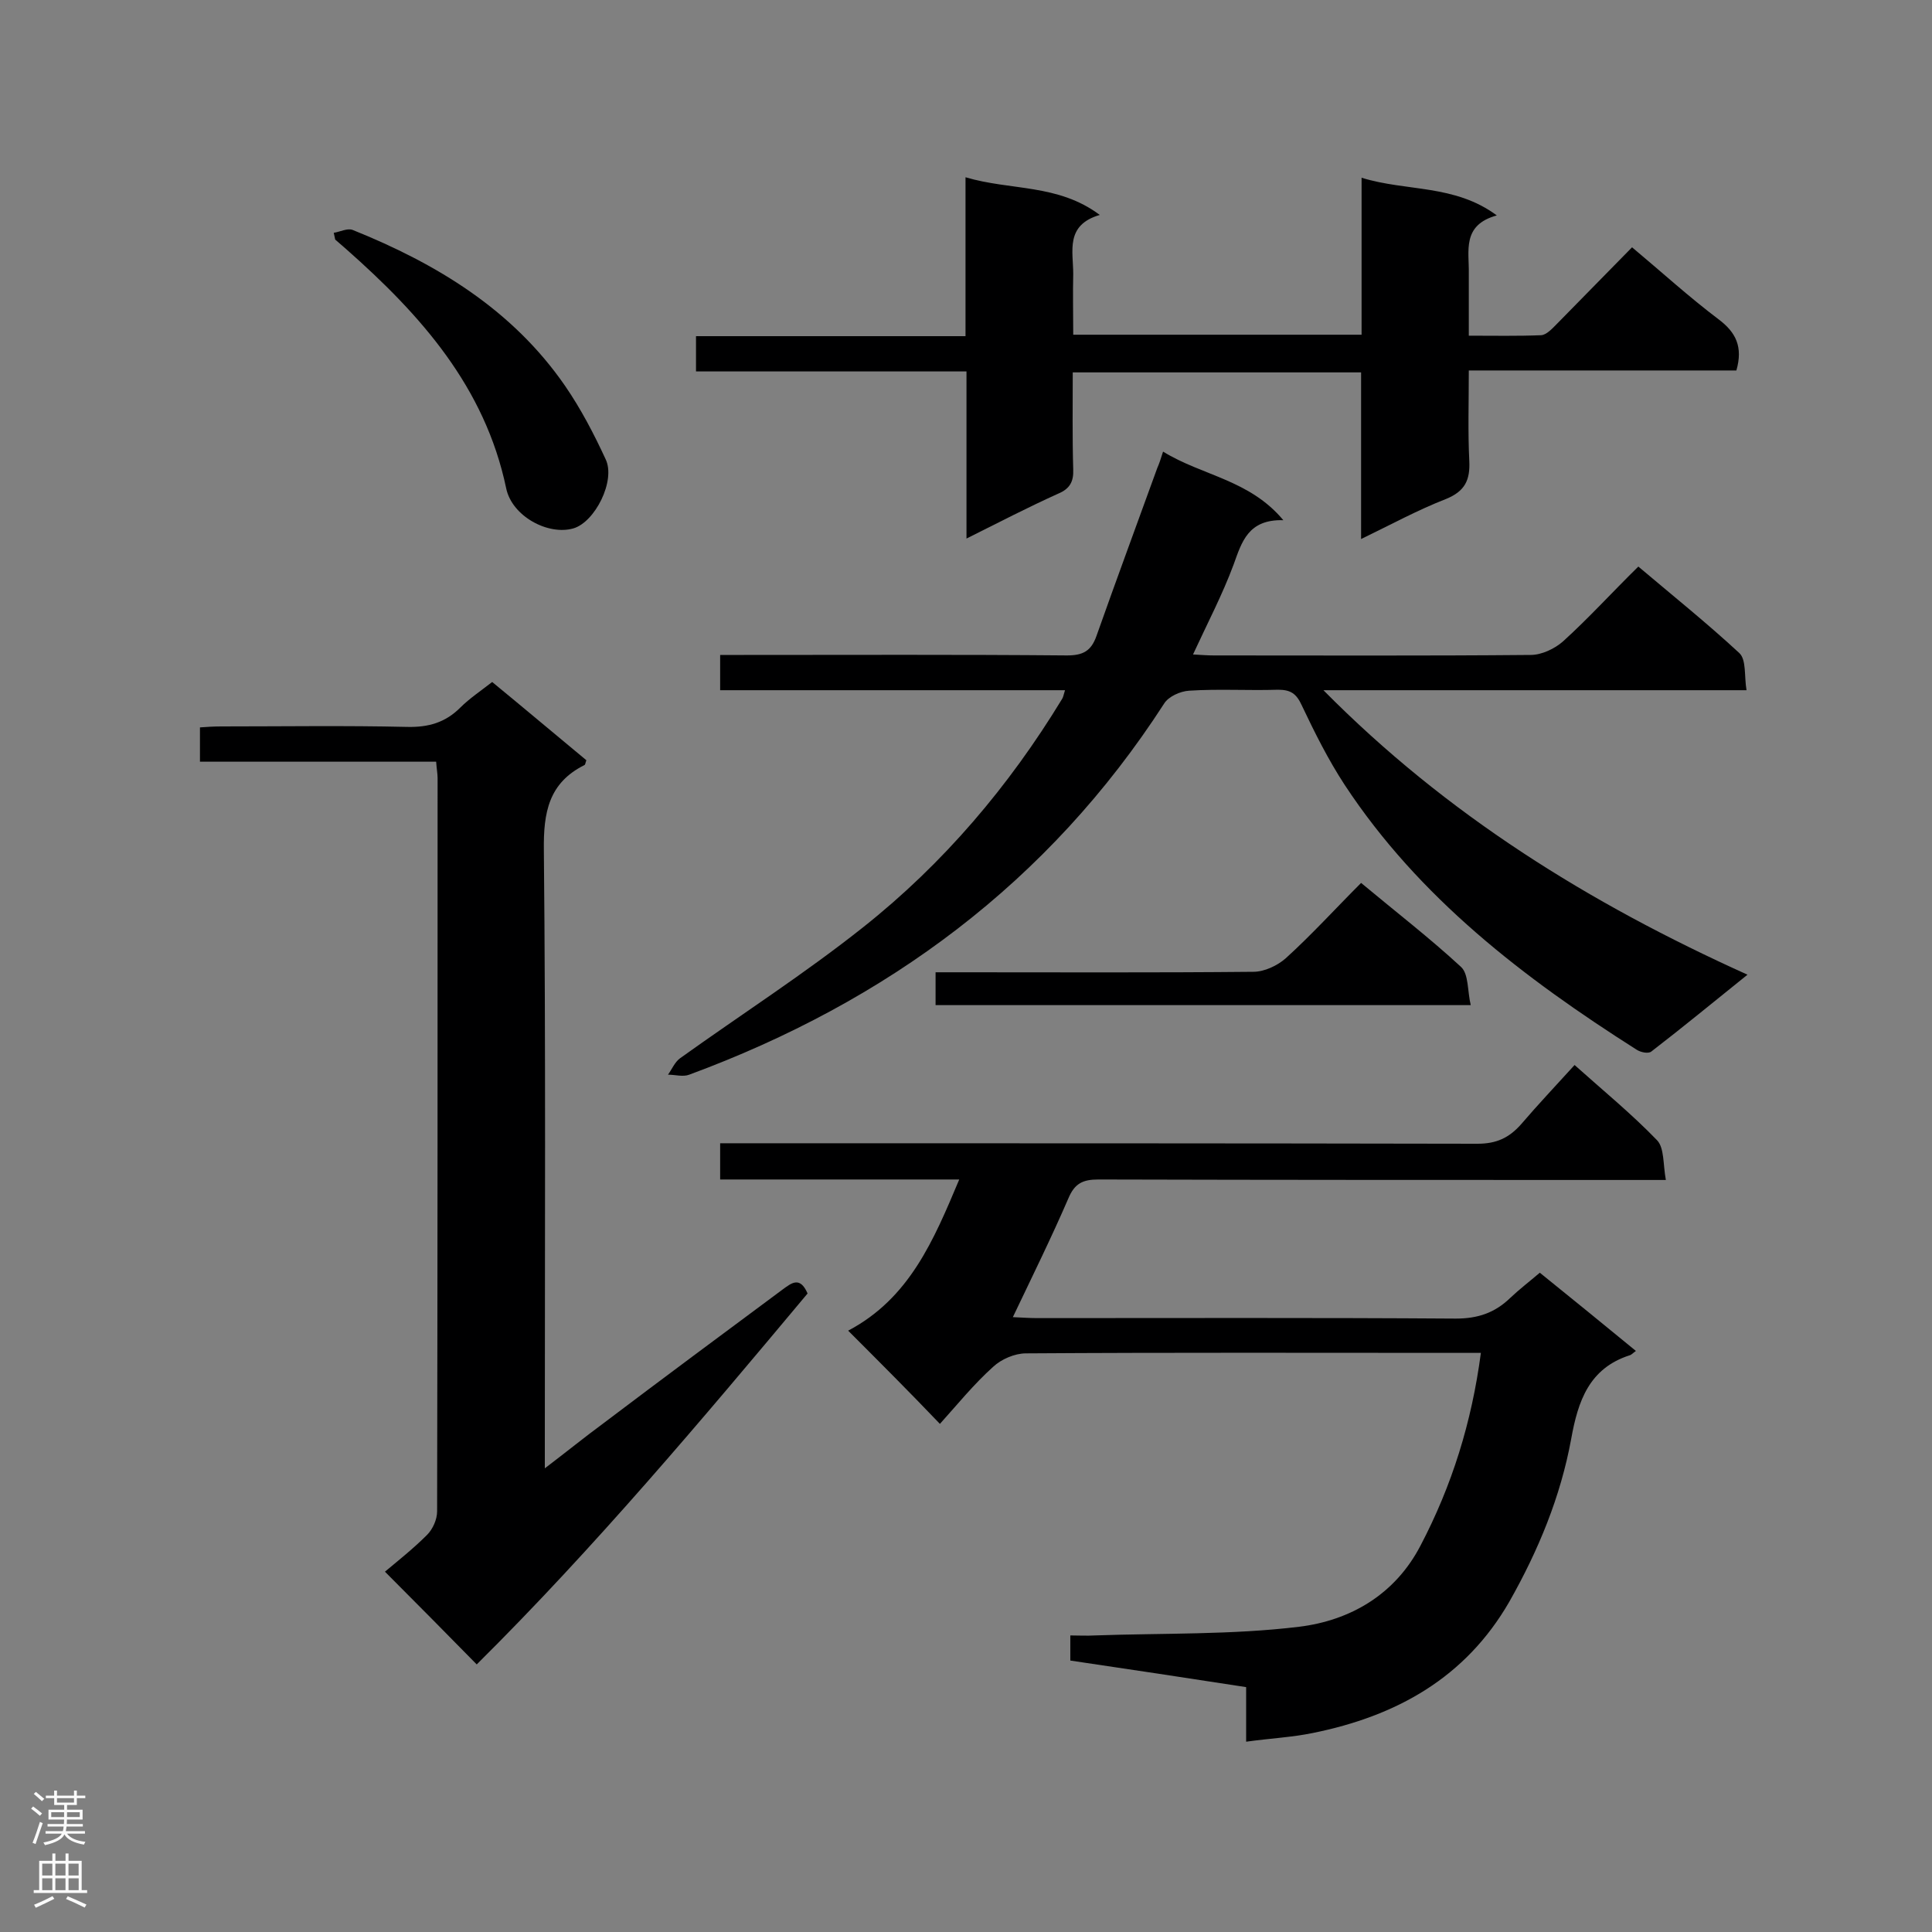
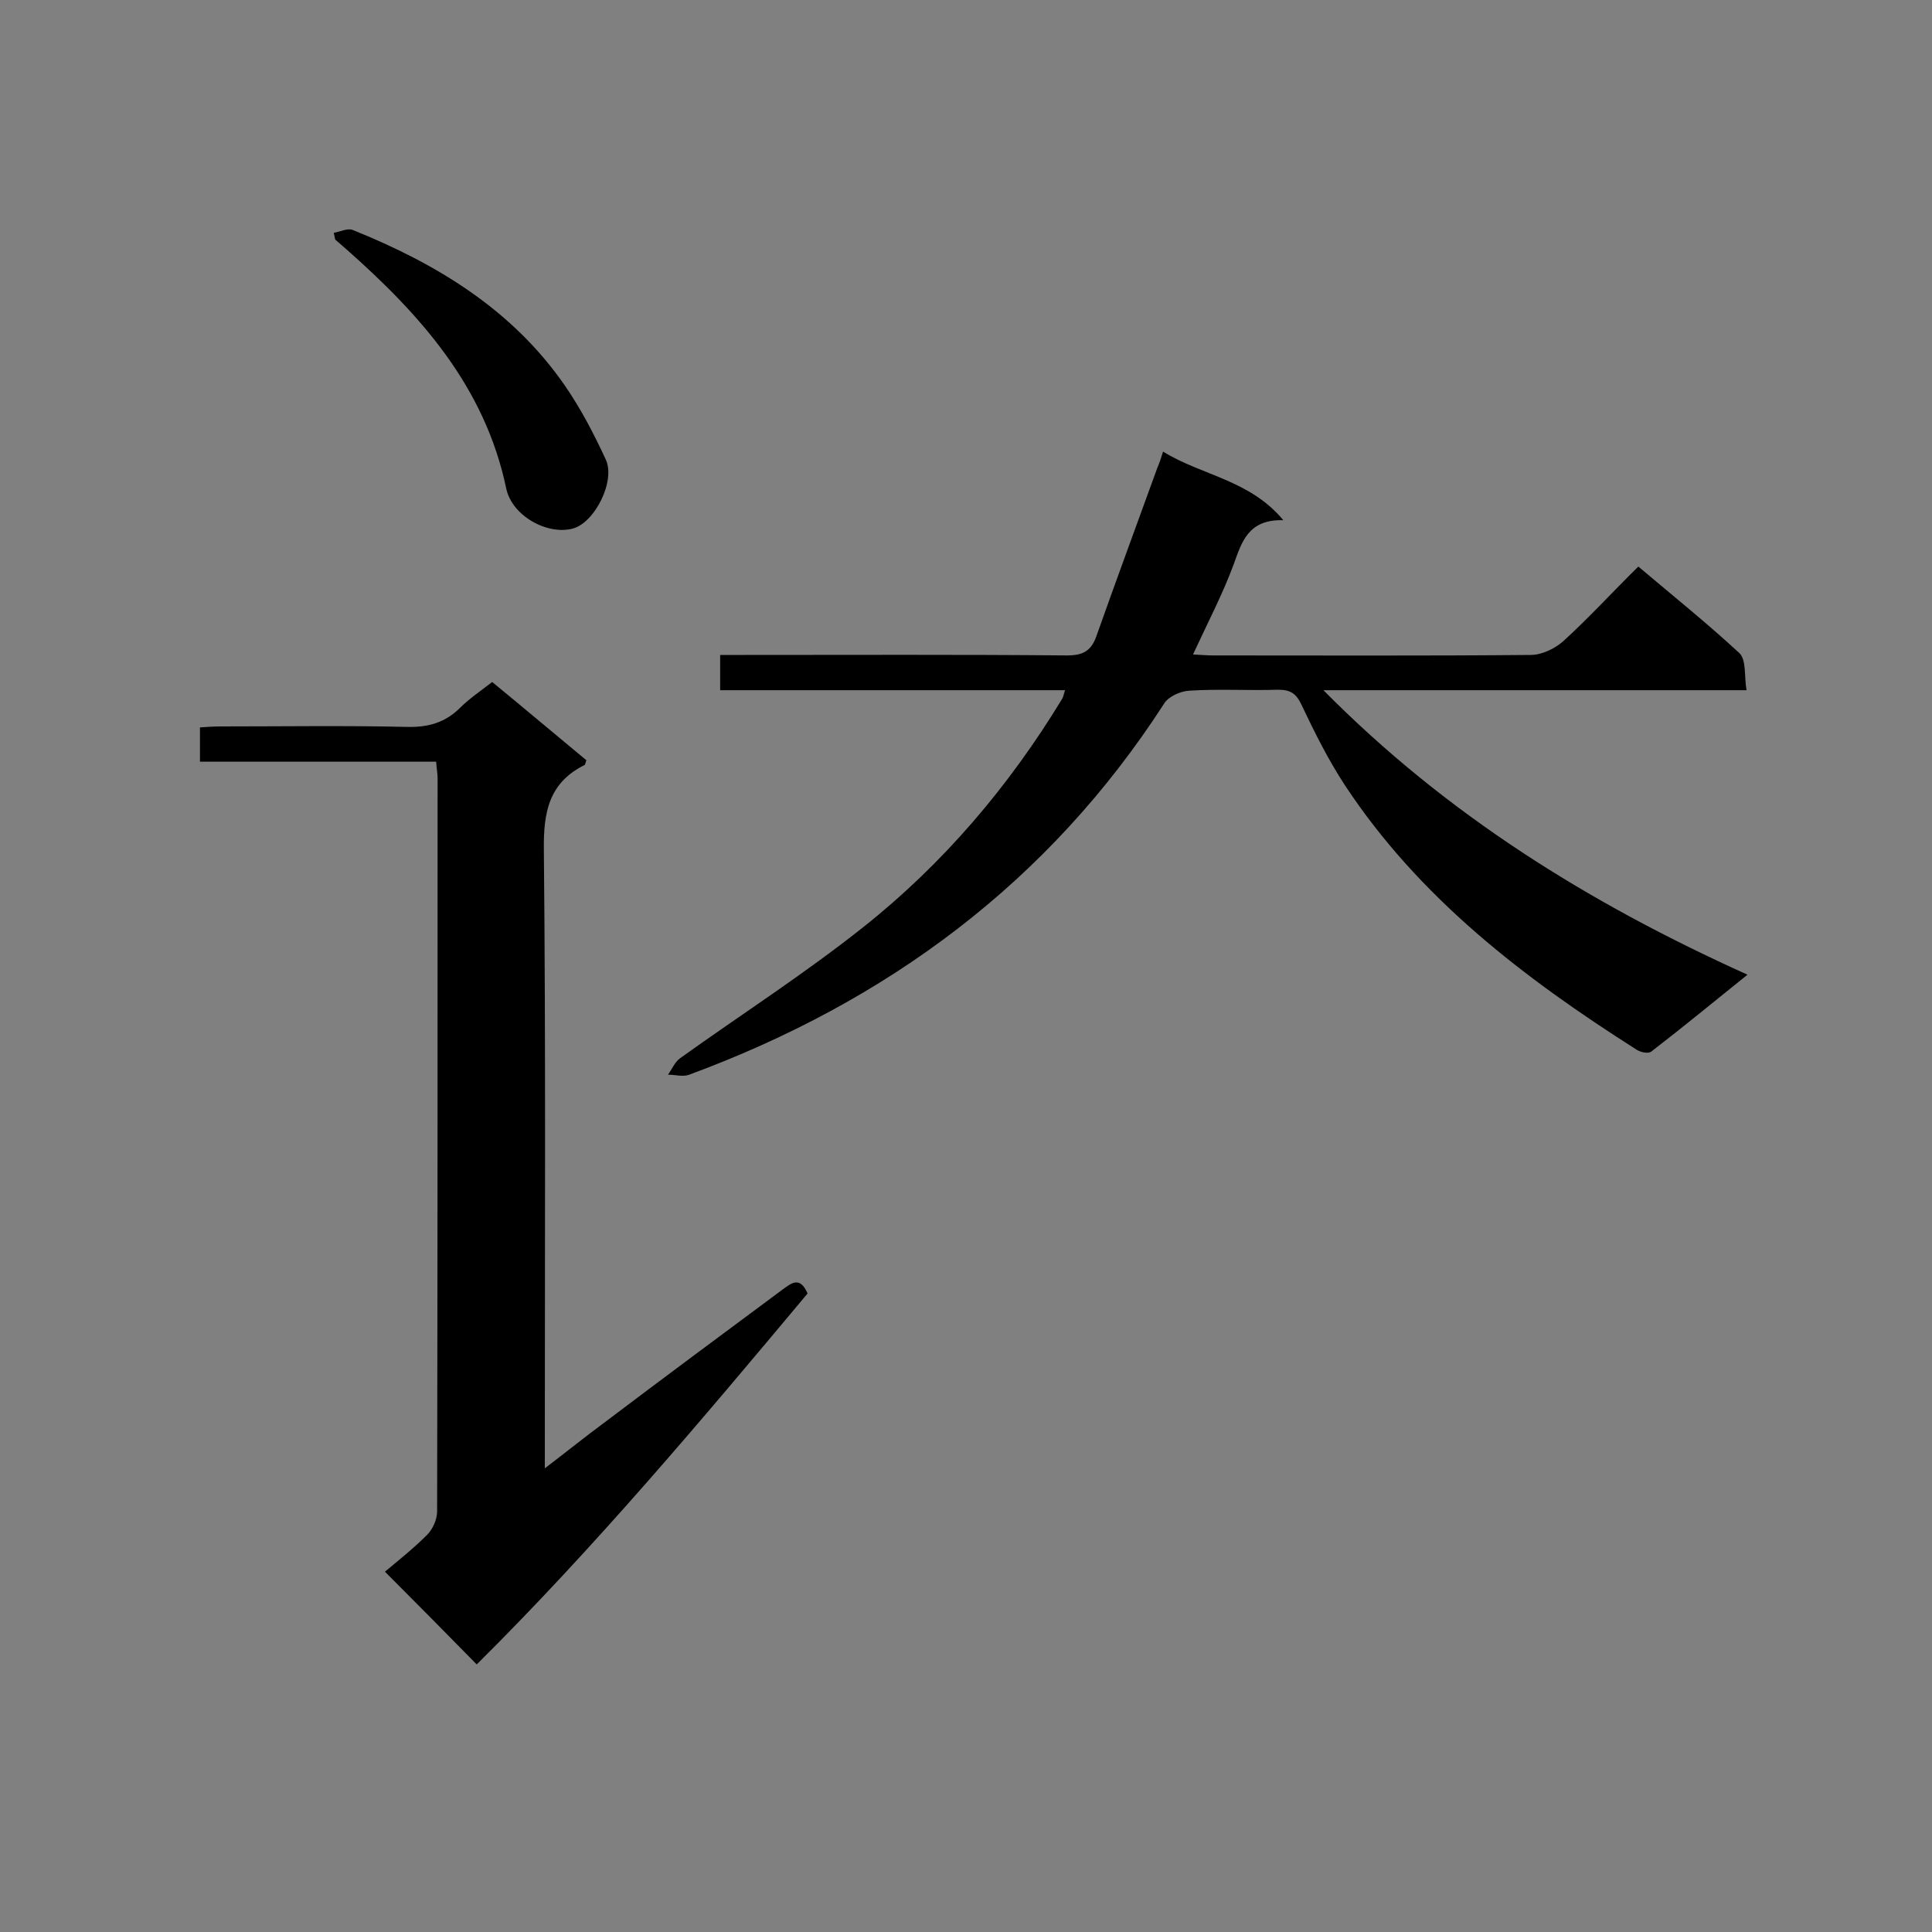
<svg xmlns="http://www.w3.org/2000/svg" enable-background="new 0 0 400 400" viewBox="0 0 400 400">
  <rect x="0" y="0" width="400" height="400" fill="#808080" stroke="none" />
  <g fill="#000001">
-     <path d="m175.6 275.5c12.7-6.7 17.7-18.7 23-31.3-16.7 0-33 0-49.5 0 0-2.5 0-4.6 0-7.5h5.5c50.4 0 100.9 0 151.3.1 3.9 0 6.5-1.2 9-4 3.5-4.1 7.2-8 11.1-12.3 5.8 5.2 11.8 10.1 17.1 15.6 1.5 1.6 1.2 5 1.8 8.2-2.6 0-4.3 0-6 0-37.2 0-74.3 0-111.5-.1-3.2 0-4.9.8-6.2 3.9-3.5 8.1-7.4 16-11.5 24.6 2.1.1 3.6.2 5.1.2 28.9 0 57.7-.1 86.6.1 4.6 0 8.1-1.2 11.3-4.3 1.9-1.8 4-3.4 6.1-5.2 6.7 5.4 13.2 10.7 19.9 16.2-.6.4-.9.8-1.3.9-8.4 2.7-10.7 9.5-12.1 17.3-2.2 12-6.8 23.1-12.8 33.7-9.1 15.8-23.4 23.7-40.7 27.2-4.4.9-8.8 1.1-13.8 1.8 0-4.1 0-7.6 0-11.3-12.3-1.9-24.2-3.7-36.4-5.5 0-1.5 0-3.1 0-5.2 1.7 0 3.4.1 5.1 0 14.1-.5 28.3-.1 42.3-1.8 10.5-1.3 19.8-6.6 25.1-16.8 6.5-12.4 10.6-25.5 12.5-39.9-1.6 0-3.1 0-4.5 0-29.9 0-59.8-.1-89.7.1-2.3 0-5.1 1.2-6.8 2.8-4 3.6-7.4 7.8-11 11.8-6.5-6.8-12.4-12.7-19-19.3z" />
    <path d="m240.8 93.5c8.1 5 17.9 5.8 24.9 14.2-7.3-.2-8.6 4.5-10.3 9.2-2.3 6.2-5.4 12.1-8.4 18.6 1.8.1 3 .2 4.3.2 21.9 0 43.7.1 65.6-.1 2.3 0 5-1.3 6.7-2.8 5.3-4.8 10.1-10.1 15.6-15.5 7.1 6 14.2 11.7 20.9 17.9 1.5 1.4 1 4.8 1.5 7.7-29.5 0-58.1 0-87.6 0 25.5 25.8 55 44.1 87.8 58.9-7.1 5.7-13.4 10.9-19.9 15.9-.6.5-2.2.2-3.1-.4-23.3-14.8-45-31.4-60.4-54.8-3.4-5.2-6.2-10.8-8.9-16.5-1.1-2.4-2.3-3.2-4.9-3.2-6.1.2-12.3-.2-18.4.2-1.8.1-4.3 1.2-5.2 2.7-23.9 37-57.4 61.7-98.3 76.8-1.3.5-2.9 0-4.4 0 .8-1.1 1.4-2.6 2.5-3.4 12.7-9.1 25.8-17.5 38-27.2 16.5-13.1 30.1-29.1 41.1-47.2.2-.3.3-.8.6-1.8-23.9 0-47.5 0-71.4 0 0-2.5 0-4.5 0-7.3h4.9c22.3 0 44.6-.1 66.9.1 3.3 0 5-.9 6.1-4 4.1-11.6 8.4-23.2 12.6-34.8.4-.9.7-1.8 1.2-3.4z" />
    <path d="m90.3 157.7c-16.5 0-32.5 0-48.9 0 0-2.3 0-4.4 0-7.1 1.3-.1 2.9-.2 4.4-.2 12.8 0 25.7-.2 38.5.1 4.4.1 7.9-.9 11-4 1.9-1.9 4.3-3.5 6.6-5.3 6.7 5.5 13.1 10.9 19.5 16.2-.2.5-.2.9-.4 1-7.4 3.7-8.5 9.8-8.4 17.6.4 40.7.2 81.3.2 122v6c4.6-3.5 8.3-6.5 12.1-9.3 12.3-9.3 24.7-18.5 37.1-27.7 1.8-1.3 3.6-2.9 5.2.8-22 26.3-44.2 52.7-68.5 76.8-6.1-6.2-12-12.2-19-19.2 2.5-2.1 5.8-4.7 8.7-7.6 1.2-1.2 2.1-3.2 2.1-4.9.1-50.6.1-101.2.1-151.8 0-.9-.2-1.9-.3-3.4z" />
-     <path d="m281.8 111.6c0-11.9 0-23.1 0-34.5-20 0-39.6 0-59.7 0 0 6.8-.1 13.5.1 20.1.1 2.5-.7 4-3.1 5-6.2 2.8-12.2 5.9-19 9.3 0-11.8 0-22.9 0-34.6-18.9 0-37.3 0-56 0 0-2.7 0-4.7 0-7.3h55.8c0-11 0-21.5 0-32.9 9.4 2.8 19.1 1.3 27.8 7.8-7.2 2.1-5.5 7.5-5.5 12.2-.1 4.1 0 8.1 0 12.6h59.7c0-10.6 0-21.3 0-32.5 9.4 2.9 19.2 1.3 28 7.8-7.3 2-5.7 7.4-5.8 12.1v12.8c5.2 0 10.1.1 15-.1 1.1-.1 2.2-1.3 3.1-2.2 5.1-5.2 10.2-10.4 15.7-16 6.1 5.1 11.8 10.3 17.9 14.9 3.6 2.7 5.1 5.7 3.7 10.6-18.1 0-36.4 0-55.4 0 0 6.6-.2 12.7.1 18.7.2 4-.9 6.3-4.8 7.9-5.9 2.3-11.4 5.3-17.6 8.3z" />
-     <path d="m281.8 182.8c7.2 6 14.2 11.4 20.7 17.4 1.6 1.5 1.3 5 2 7.9-37.4 0-73.9 0-110.8 0 0-2 0-4.1 0-6.8h4.6c20.4 0 40.8.1 61.2-.1 2.3 0 5-1.3 6.7-2.8 5.4-4.9 10.3-10.3 15.6-15.6z" />
    <path d="m69.1 48.2c1.3-.2 2.8-1 3.9-.6 17.4 7 33.1 16.5 44 32.3 3.3 4.8 6 10 8.4 15.2 2.1 4.4-2.2 13-6.7 14.3-5.2 1.5-12.7-2.5-13.9-8.3-4.4-21-17.7-35.9-33.1-49.5-.8-.7-1.5-1.3-2.3-2-.1-.4-.2-.9-.3-1.4z" />
  </g>
-   <path d="m6.44 374.46.42-.45c.65.47 1.27.95 1.85 1.44l-.45.49c-.65-.56-1.25-1.06-1.82-1.48m.93 7.33-.63-.26c.55-1.36 1.05-2.8 1.52-4.33.19.1.38.19.59.27-.46 1.29-.95 2.73-1.48 4.32m-.38-10.38.44-.42c.43.34 1.01.82 1.74 1.44l-.49.49c-.53-.51-1.09-1.01-1.69-1.51m2.5.35h1.72v-1.04h.59v1.04h3.52v-1.04h.59v1.04h1.75v.53h-1.75v1.42h-2.03v.97h3.22v2.03h-3.24c0 .35-.01.66-.03.93h3.32v.53h-3.37c-.03.27-.08.58-.15.94h3.96v.53h-3.71c.67.92 1.93 1.48 3.79 1.68-.13.24-.23.44-.29.59-2.13-.38-3.48-1.08-4.04-2.12-.43.97-1.77 1.72-4.03 2.23-.09-.19-.2-.37-.33-.55 2.1-.42 3.37-1.03 3.81-1.83h-3.36v-.53h3.58c.08-.29.13-.61.16-.94h-3.33v-.53h3.39c.02-.27.04-.58.04-.93h-3.23v-2.03h3.25v-.97h-2.07v-1.42h-1.73zm1.12 3.44v1h2.65c.01-.3.02-.44.01-.4v-.25-.35zm1.19-2h3.52v-.91h-3.52zm4.71 2h-2.63v.59c0 .15-.01.28-.01.4h2.64z" fill="#fafafa" />
-   <path d="m13.56 383.74h.63v1.52h2.72v6.07h1.13v.6h-11.06v-.6h1.13v-6.07h2.73v-1.52h.63v1.52h2.1v-1.52zm-2.69 8.83.38.56c-1.24.63-2.53 1.25-3.85 1.85-.1-.21-.21-.42-.34-.63 1.36-.55 2.63-1.15 3.81-1.78m-2.13-4.27h2.1v-2.45h-2.1zm0 3.04h2.1v-2.46h-2.1zm2.72-3.04h2.1v-2.45h-2.1zm0 3.04h2.1v-2.46h-2.1zm6.07 3.6c-1.41-.71-2.7-1.3-3.86-1.78l.35-.56c1.45.62 2.75 1.19 3.88 1.72zm-1.25-9.09h-2.1v2.45h2.1zm-2.09 5.49h2.1v-2.46h-2.1z" fill="#fafafa" />
</svg>